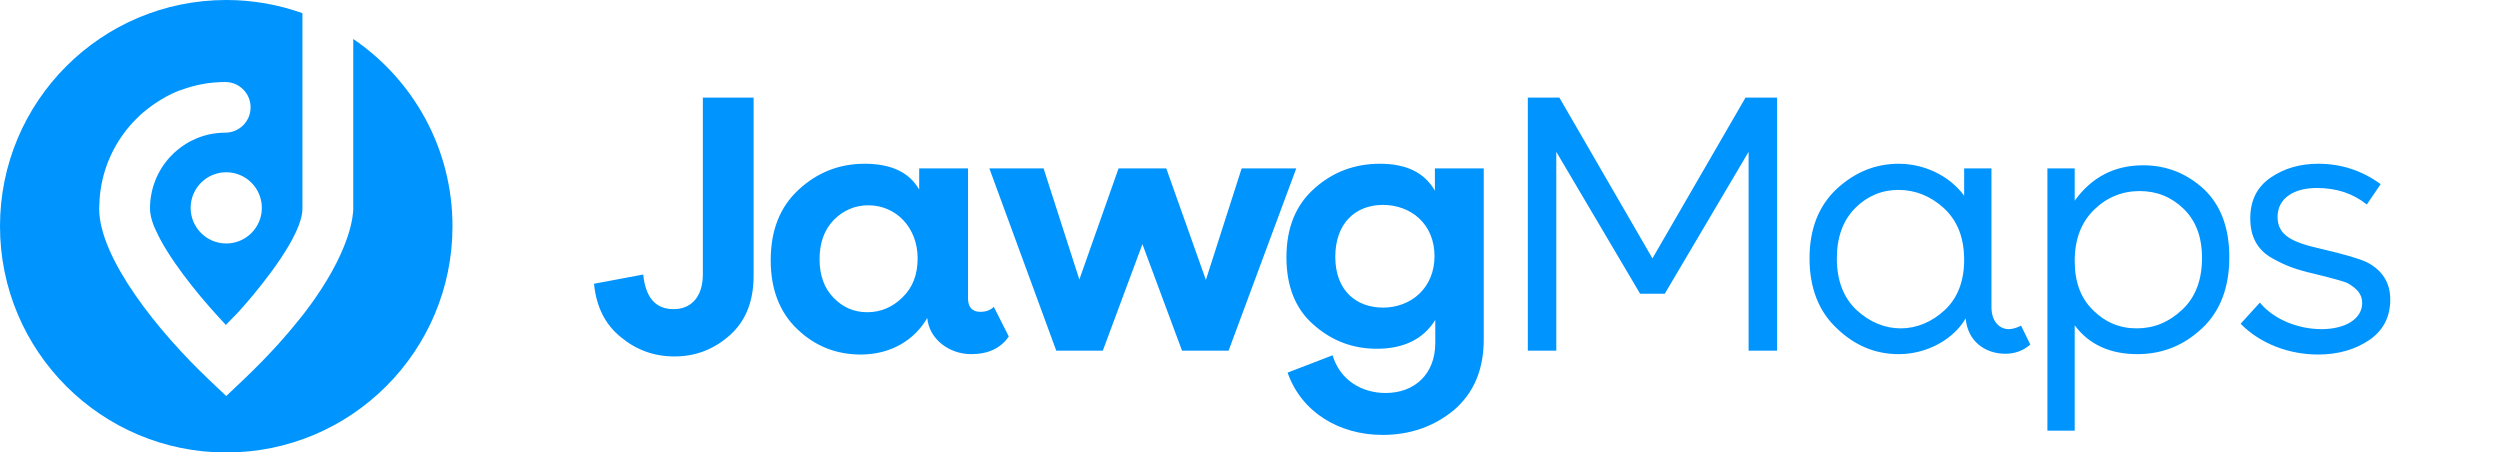
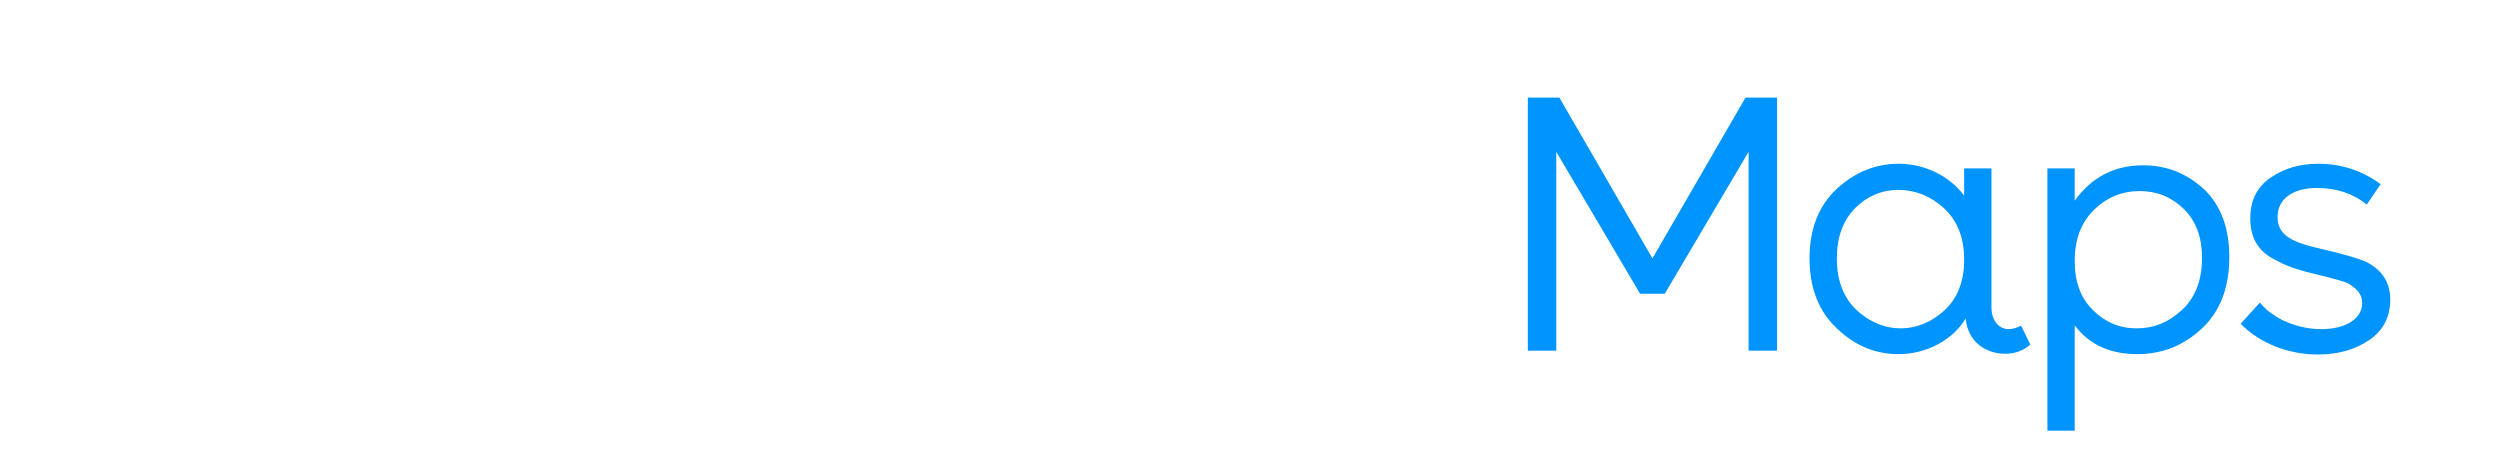
<svg xmlns="http://www.w3.org/2000/svg" width="221px" height="40px" viewBox="0 0 221 40" version="1.1">
  <title>Misc/Logo/JawgMaps/Blue@2x</title>
  <desc>Created with Sketch.</desc>
  <g id="Misc/Logo/JawgMaps/Blue" stroke="none" stroke-width="1" fill="none" fill-rule="evenodd">
    <g id="logo" transform="translate(0, -0)" fill="#0094FF">
-       <path d="M23.147,18.376 C23.147,20.114 21.738,21.523 20,21.523 C18.262,21.523 16.853,20.114 16.853,18.376 C16.853,16.637 18.262,15.228 20,15.228 C21.738,15.228 23.147,16.637 23.147,18.376 M31.228,3.448 L31.228,7.766 L31.228,18.438 C31.228,18.956 31.064,21.776 27.82,26.423 C27.519,26.854 27.192,27.301 26.836,27.761 C26.637,28.019 26.418,28.28 26.207,28.54 C25.711,29.152 25.188,29.769 24.625,30.392 C23.683,31.433 22.658,32.486 21.543,33.545 L20.003,35.004 L19.997,35.009 L18.453,33.545 C13.984,29.312 8.766,22.816 8.766,18.438 C8.766,18.334 8.778,18.232 8.781,18.128 C8.785,17.951 8.793,17.775 8.806,17.6 C8.813,17.502 8.818,17.403 8.828,17.305 C8.856,17.014 8.897,16.727 8.948,16.443 C8.955,16.407 8.96,16.37 8.967,16.334 C9.39,14.081 10.49,12.064 12.051,10.507 C12.228,10.328 12.409,10.152 12.6,9.985 C12.662,9.931 12.729,9.884 12.791,9.832 C12.862,9.774 12.933,9.718 13.005,9.661 C13.218,9.492 13.435,9.331 13.657,9.179 C13.681,9.162 13.705,9.146 13.729,9.13 C14.385,8.687 15.078,8.308 15.809,8.015 C15.884,7.985 15.961,7.969 16.037,7.947 C17.245,7.497 18.551,7.25 19.914,7.25 C21.151,7.25 22.153,8.253 22.153,9.49 C22.153,10.727 21.151,11.729 19.914,11.729 C18.999,11.729 18.127,11.915 17.333,12.25 C17.323,12.254 17.313,12.259 17.303,12.263 C17.142,12.332 16.986,12.409 16.832,12.49 C16.777,12.52 16.721,12.549 16.666,12.58 C16.559,12.64 16.456,12.705 16.353,12.771 C16.284,12.815 16.212,12.857 16.145,12.904 C16.1,12.934 16.059,12.969 16.015,13.001 C15.814,13.148 15.621,13.304 15.439,13.471 C15.407,13.499 15.375,13.528 15.343,13.557 C15.239,13.657 15.138,13.759 15.04,13.865 C15.026,13.881 15.011,13.897 14.996,13.913 C13.898,15.125 13.259,16.721 13.259,18.438 C13.259,18.869 13.366,19.361 13.589,19.941 C13.616,20.012 13.65,20.087 13.685,20.162 C13.722,20.239 13.754,20.317 13.792,20.393 C14.826,22.702 17.268,25.795 19.317,28.019 L19.967,28.725 L19.967,28.725 C20.294,28.374 20.961,27.707 20.961,27.707 C21.241,27.396 21.52,27.085 21.791,26.771 C23.278,25.048 26.735,20.788 26.735,18.438 L26.735,6.655 L26.735,1.166 C24.63,0.413 22.364,0 20,0 C8.954,0 0,8.954 0,20 C0,31.046 8.954,40 20,40 C31.046,40 40,31.046 40,20 C40,13.117 36.522,7.046 31.228,3.448" id="intermediaire" />
-       <path d="M62.132,8.628 L66.62,8.628 L66.62,24.336 C66.62,26.614 65.94,28.348 64.546,29.606 C63.152,30.864 61.52,31.51 59.616,31.51 C57.814,31.51 56.25,30.932 54.89,29.81 C53.496,28.688 52.714,27.124 52.51,25.084 L56.862,24.268 C57.066,26.308 57.95,27.328 59.548,27.328 C61.078,27.328 62.132,26.274 62.132,24.234 L62.132,8.628 Z M76.665,27.6 C77.855,27.6 78.909,27.158 79.793,26.274 C80.677,25.424 81.119,24.268 81.119,22.84 C81.119,20.086 79.181,18.148 76.767,18.148 C75.577,18.148 74.557,18.59 73.707,19.44 C72.857,20.324 72.449,21.48 72.449,22.908 C72.449,24.336 72.857,25.458 73.673,26.308 C74.489,27.158 75.475,27.6 76.665,27.6 Z M87.851,27.124 L89.177,29.742 C88.463,30.796 87.341,31.306 85.845,31.306 C83.907,31.306 82.139,29.98 81.969,28.11 C80.847,30.048 78.773,31.34 76.087,31.34 C73.911,31.34 72.041,30.592 70.477,29.096 C68.913,27.6 68.131,25.56 68.131,23.01 C68.131,20.358 68.947,18.284 70.613,16.754 C72.279,15.224 74.217,14.476 76.427,14.476 C78.773,14.476 80.371,15.224 81.255,16.754 L81.255,14.884 L85.573,14.884 L85.573,26.376 C85.573,27.158 85.947,27.566 86.661,27.566 C87.137,27.566 87.545,27.43 87.851,27.124 Z M103.098,14.884 L106.6,24.744 L109.762,14.884 L114.59,14.884 L108.606,31 L104.492,31 L100.99,21.582 L97.488,31 L93.374,31 L87.458,14.884 L92.252,14.884 L95.414,24.71 L98.882,14.884 L103.098,14.884 Z M122.255,27.192 C124.737,27.192 126.811,25.458 126.811,22.636 C126.811,19.814 124.737,18.114 122.255,18.114 C119.807,18.114 118.039,19.746 118.039,22.704 C118.039,25.696 119.909,27.192 122.255,27.192 Z M126.845,14.884 L131.163,14.884 L131.163,30.014 C131.163,32.666 130.279,34.74 128.545,36.236 C126.777,37.698 124.669,38.446 122.221,38.446 C118.379,38.446 115.047,36.44 113.823,32.938 L117.801,31.408 C118.447,33.584 120.351,34.74 122.493,34.74 C125.043,34.74 126.879,33.074 126.879,30.32 L126.879,28.28 C125.825,29.98 124.091,30.83 121.711,30.83 C119.569,30.83 117.699,30.116 116.101,28.688 C114.503,27.294 113.721,25.288 113.721,22.738 C113.721,20.154 114.537,18.114 116.203,16.652 C117.835,15.19 119.773,14.476 121.983,14.476 C124.329,14.476 125.927,15.258 126.845,16.856 L126.845,14.884 Z" id="Jawg" fill-rule="nonzero" />
      <path d="M135.06,31 L135.06,8.628 L137.848,8.628 L146.076,22.84 L154.304,8.628 L157.092,8.628 L157.092,31 L154.576,31 L154.576,13.422 L147.164,25.968 L144.988,25.968 L137.576,13.422 L137.576,31 L135.06,31 Z M164.111,27.396 C166.423,29.572 169.619,29.572 171.931,27.396 C173.053,26.342 173.631,24.846 173.631,22.976 C173.631,21.038 173.053,19.542 171.863,18.42 C170.673,17.332 169.313,16.788 167.817,16.788 C166.355,16.788 165.063,17.332 164.009,18.386 C162.921,19.474 162.377,20.97 162.377,22.84 C162.377,24.778 162.955,26.308 164.111,27.396 Z M178.663,28.79 L179.479,30.456 C178.867,31 178.119,31.272 177.269,31.272 C175.501,31.272 173.937,30.184 173.767,28.144 C172.679,30.014 170.333,31.306 167.851,31.306 C165.777,31.306 163.975,30.558 162.377,29.028 C160.779,27.532 159.963,25.458 159.963,22.84 C159.963,20.222 160.779,18.182 162.377,16.686 C163.975,15.224 165.777,14.476 167.851,14.476 C170.061,14.476 172.305,15.496 173.631,17.298 L173.631,14.884 L176.045,14.884 L176.045,27.158 C176.045,28.382 176.725,29.096 177.575,29.096 C177.881,29.096 178.255,28.994 178.663,28.79 Z M188.878,29.028 C190.408,29.028 191.734,28.484 192.924,27.362 C194.08,26.274 194.658,24.744 194.658,22.806 C194.658,20.936 194.114,19.508 193.026,18.454 C191.938,17.4 190.646,16.89 189.15,16.89 C187.62,16.89 186.26,17.434 185.138,18.522 C183.982,19.644 183.404,21.14 183.404,23.078 C183.404,24.948 183.948,26.376 185.036,27.43 C186.09,28.484 187.382,29.028 188.878,29.028 Z M189.456,14.612 C191.53,14.612 193.298,15.326 194.828,16.72 C196.324,18.148 197.072,20.154 197.072,22.738 C197.072,25.424 196.256,27.532 194.658,29.028 C193.026,30.558 191.122,31.306 188.946,31.306 C186.532,31.306 184.662,30.456 183.404,28.756 L183.404,38.072 L180.99,38.072 L180.99,14.884 L183.404,14.884 L183.404,17.74 C184.9,15.666 186.906,14.612 189.456,14.612 Z M211.299,26.478 C211.299,28.008 210.687,29.198 209.463,30.048 C208.205,30.898 206.709,31.34 204.907,31.34 C202.357,31.34 199.807,30.388 198.073,28.62 L199.773,26.75 C200.997,28.246 203.173,29.096 205.213,29.096 C207.355,29.096 208.817,28.178 208.817,26.784 C208.817,25.934 208.273,25.492 207.627,25.084 C207.287,24.88 206.165,24.608 205.791,24.506 C205.621,24.472 205.247,24.37 204.703,24.234 C202.969,23.826 202.085,23.52 200.827,22.806 C199.569,22.092 198.923,20.936 198.923,19.304 C198.923,17.706 199.535,16.516 200.725,15.7 C201.915,14.884 203.309,14.476 204.941,14.476 C206.981,14.476 208.817,15.088 210.449,16.278 L209.225,18.08 C208.001,17.094 206.539,16.618 204.805,16.618 C202.765,16.618 201.337,17.536 201.337,19.168 C201.337,20.8 202.595,21.412 205.145,21.99 C207.219,22.466 208.579,22.874 209.225,23.18 C210.619,23.894 211.299,25.016 211.299,26.478 Z" id="Maps" fill-rule="nonzero" />
    </g>
  </g>
</svg>